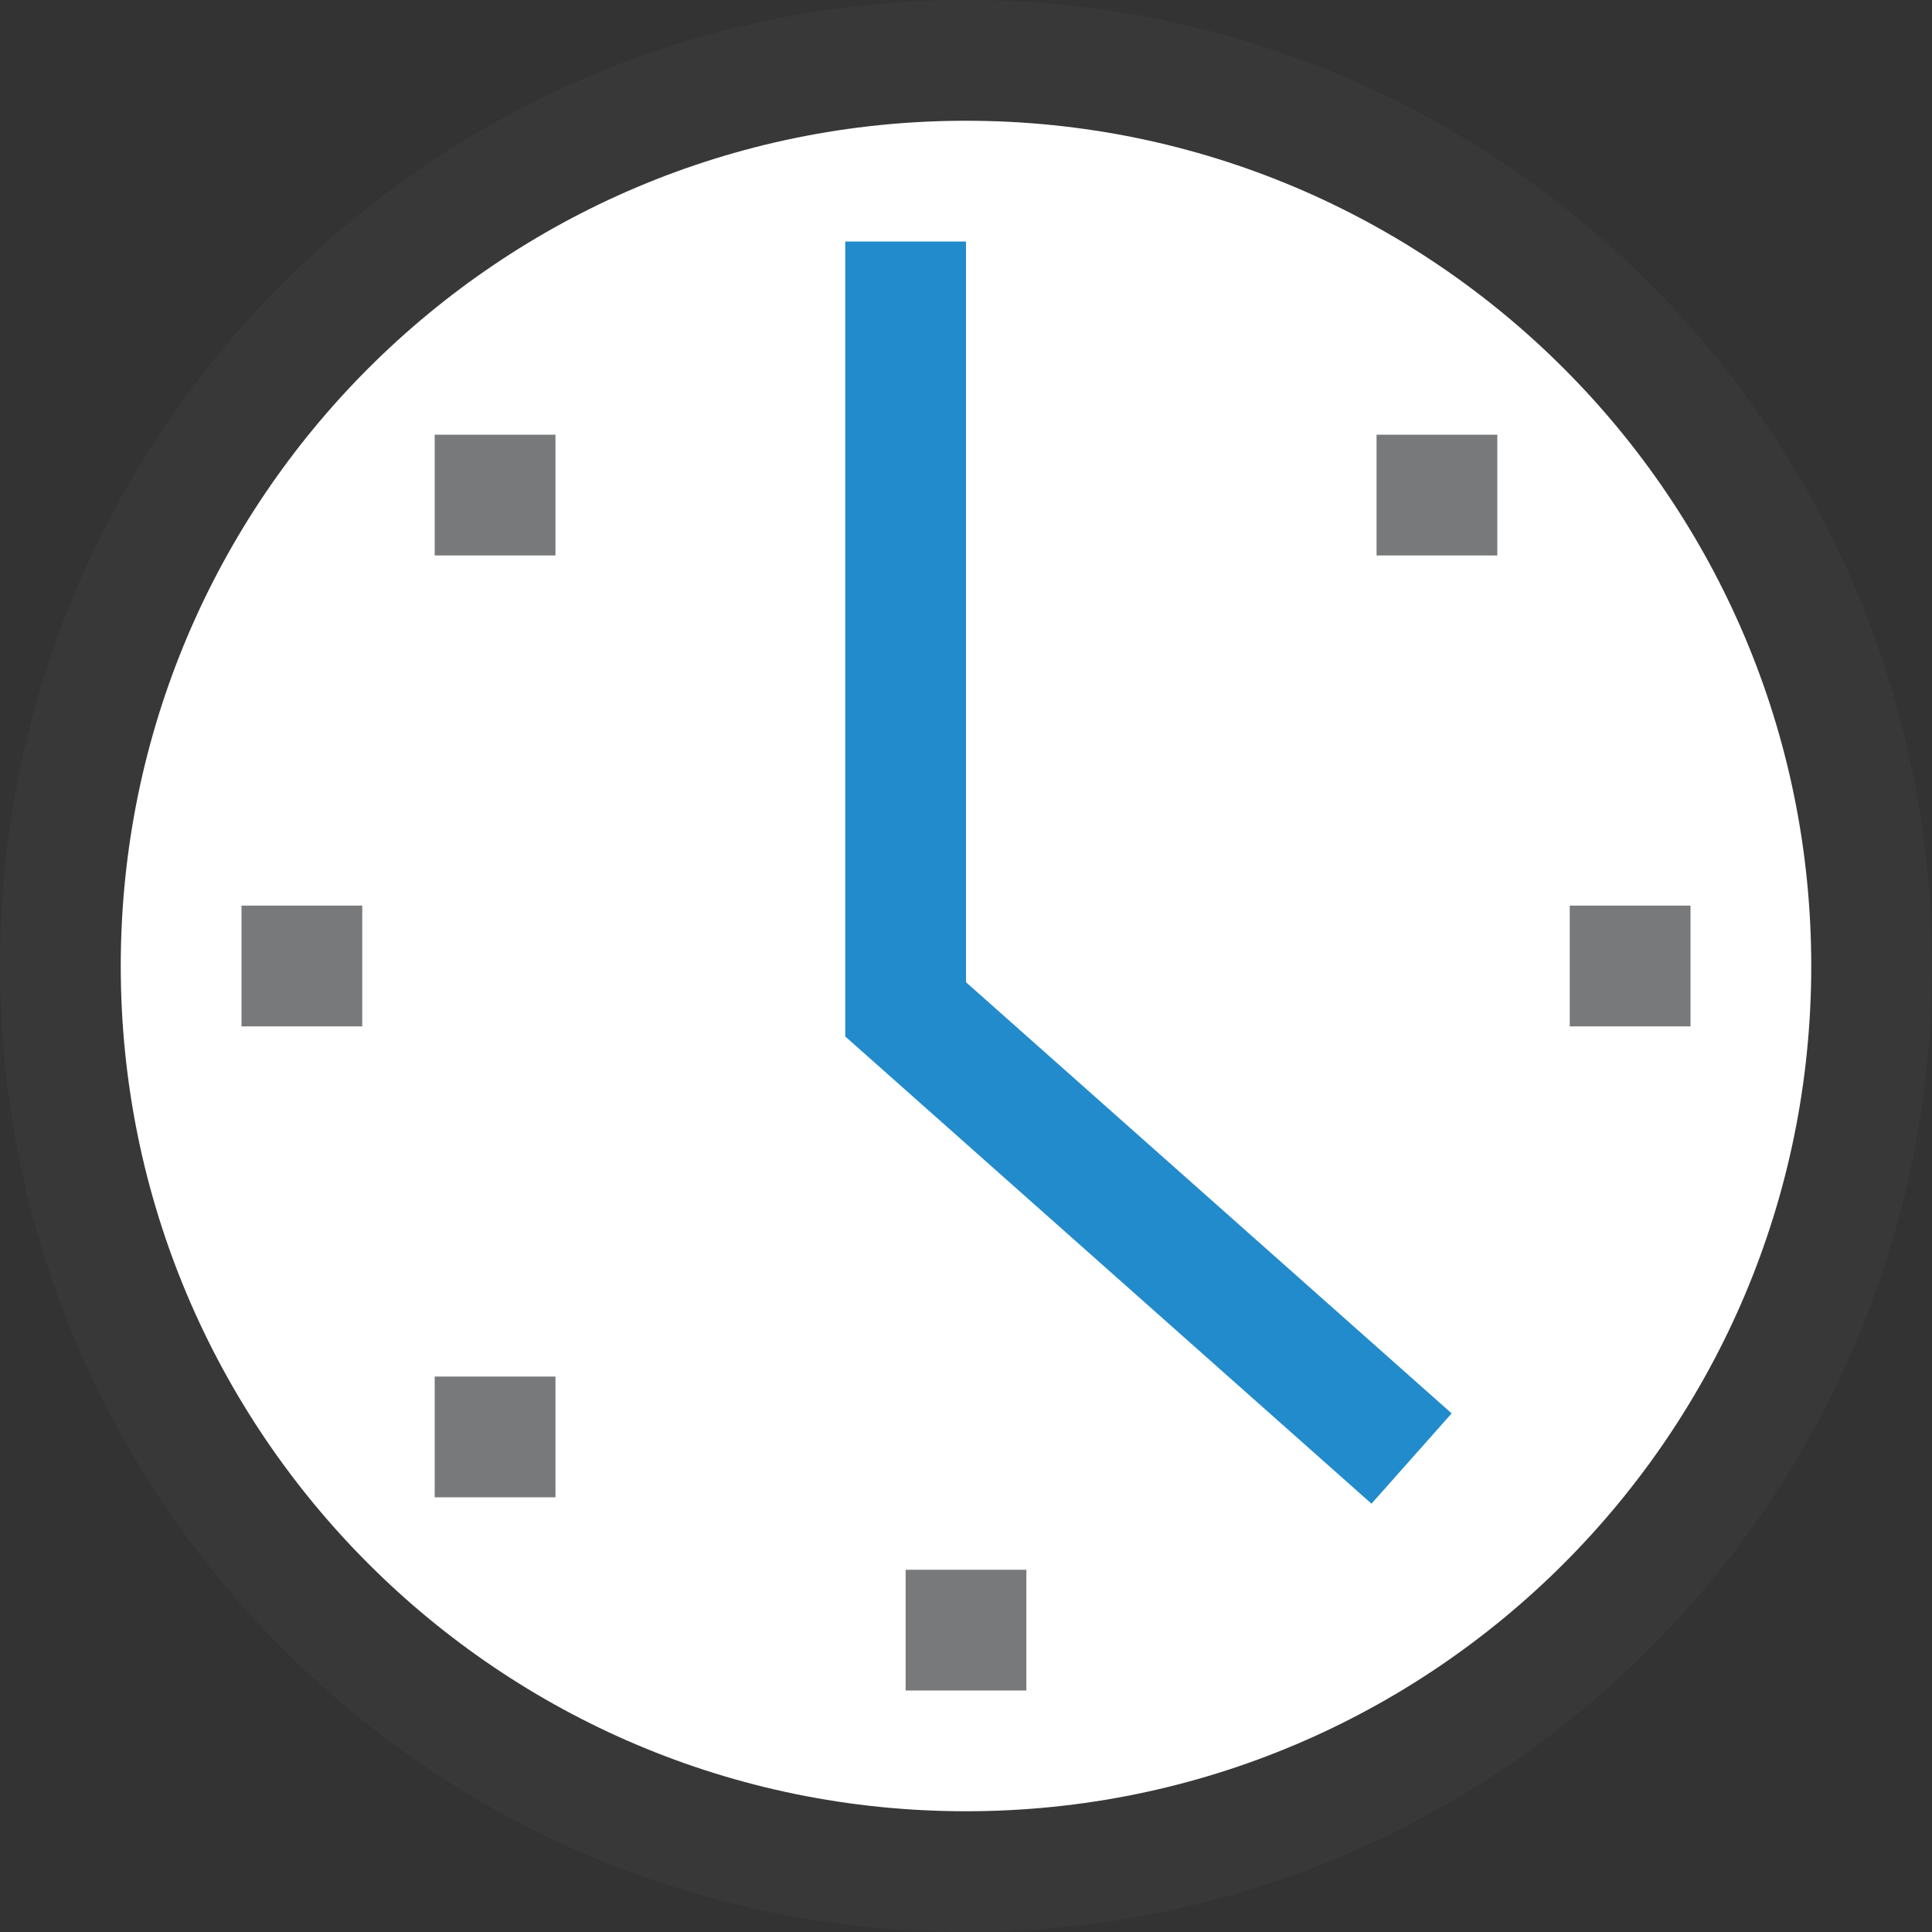
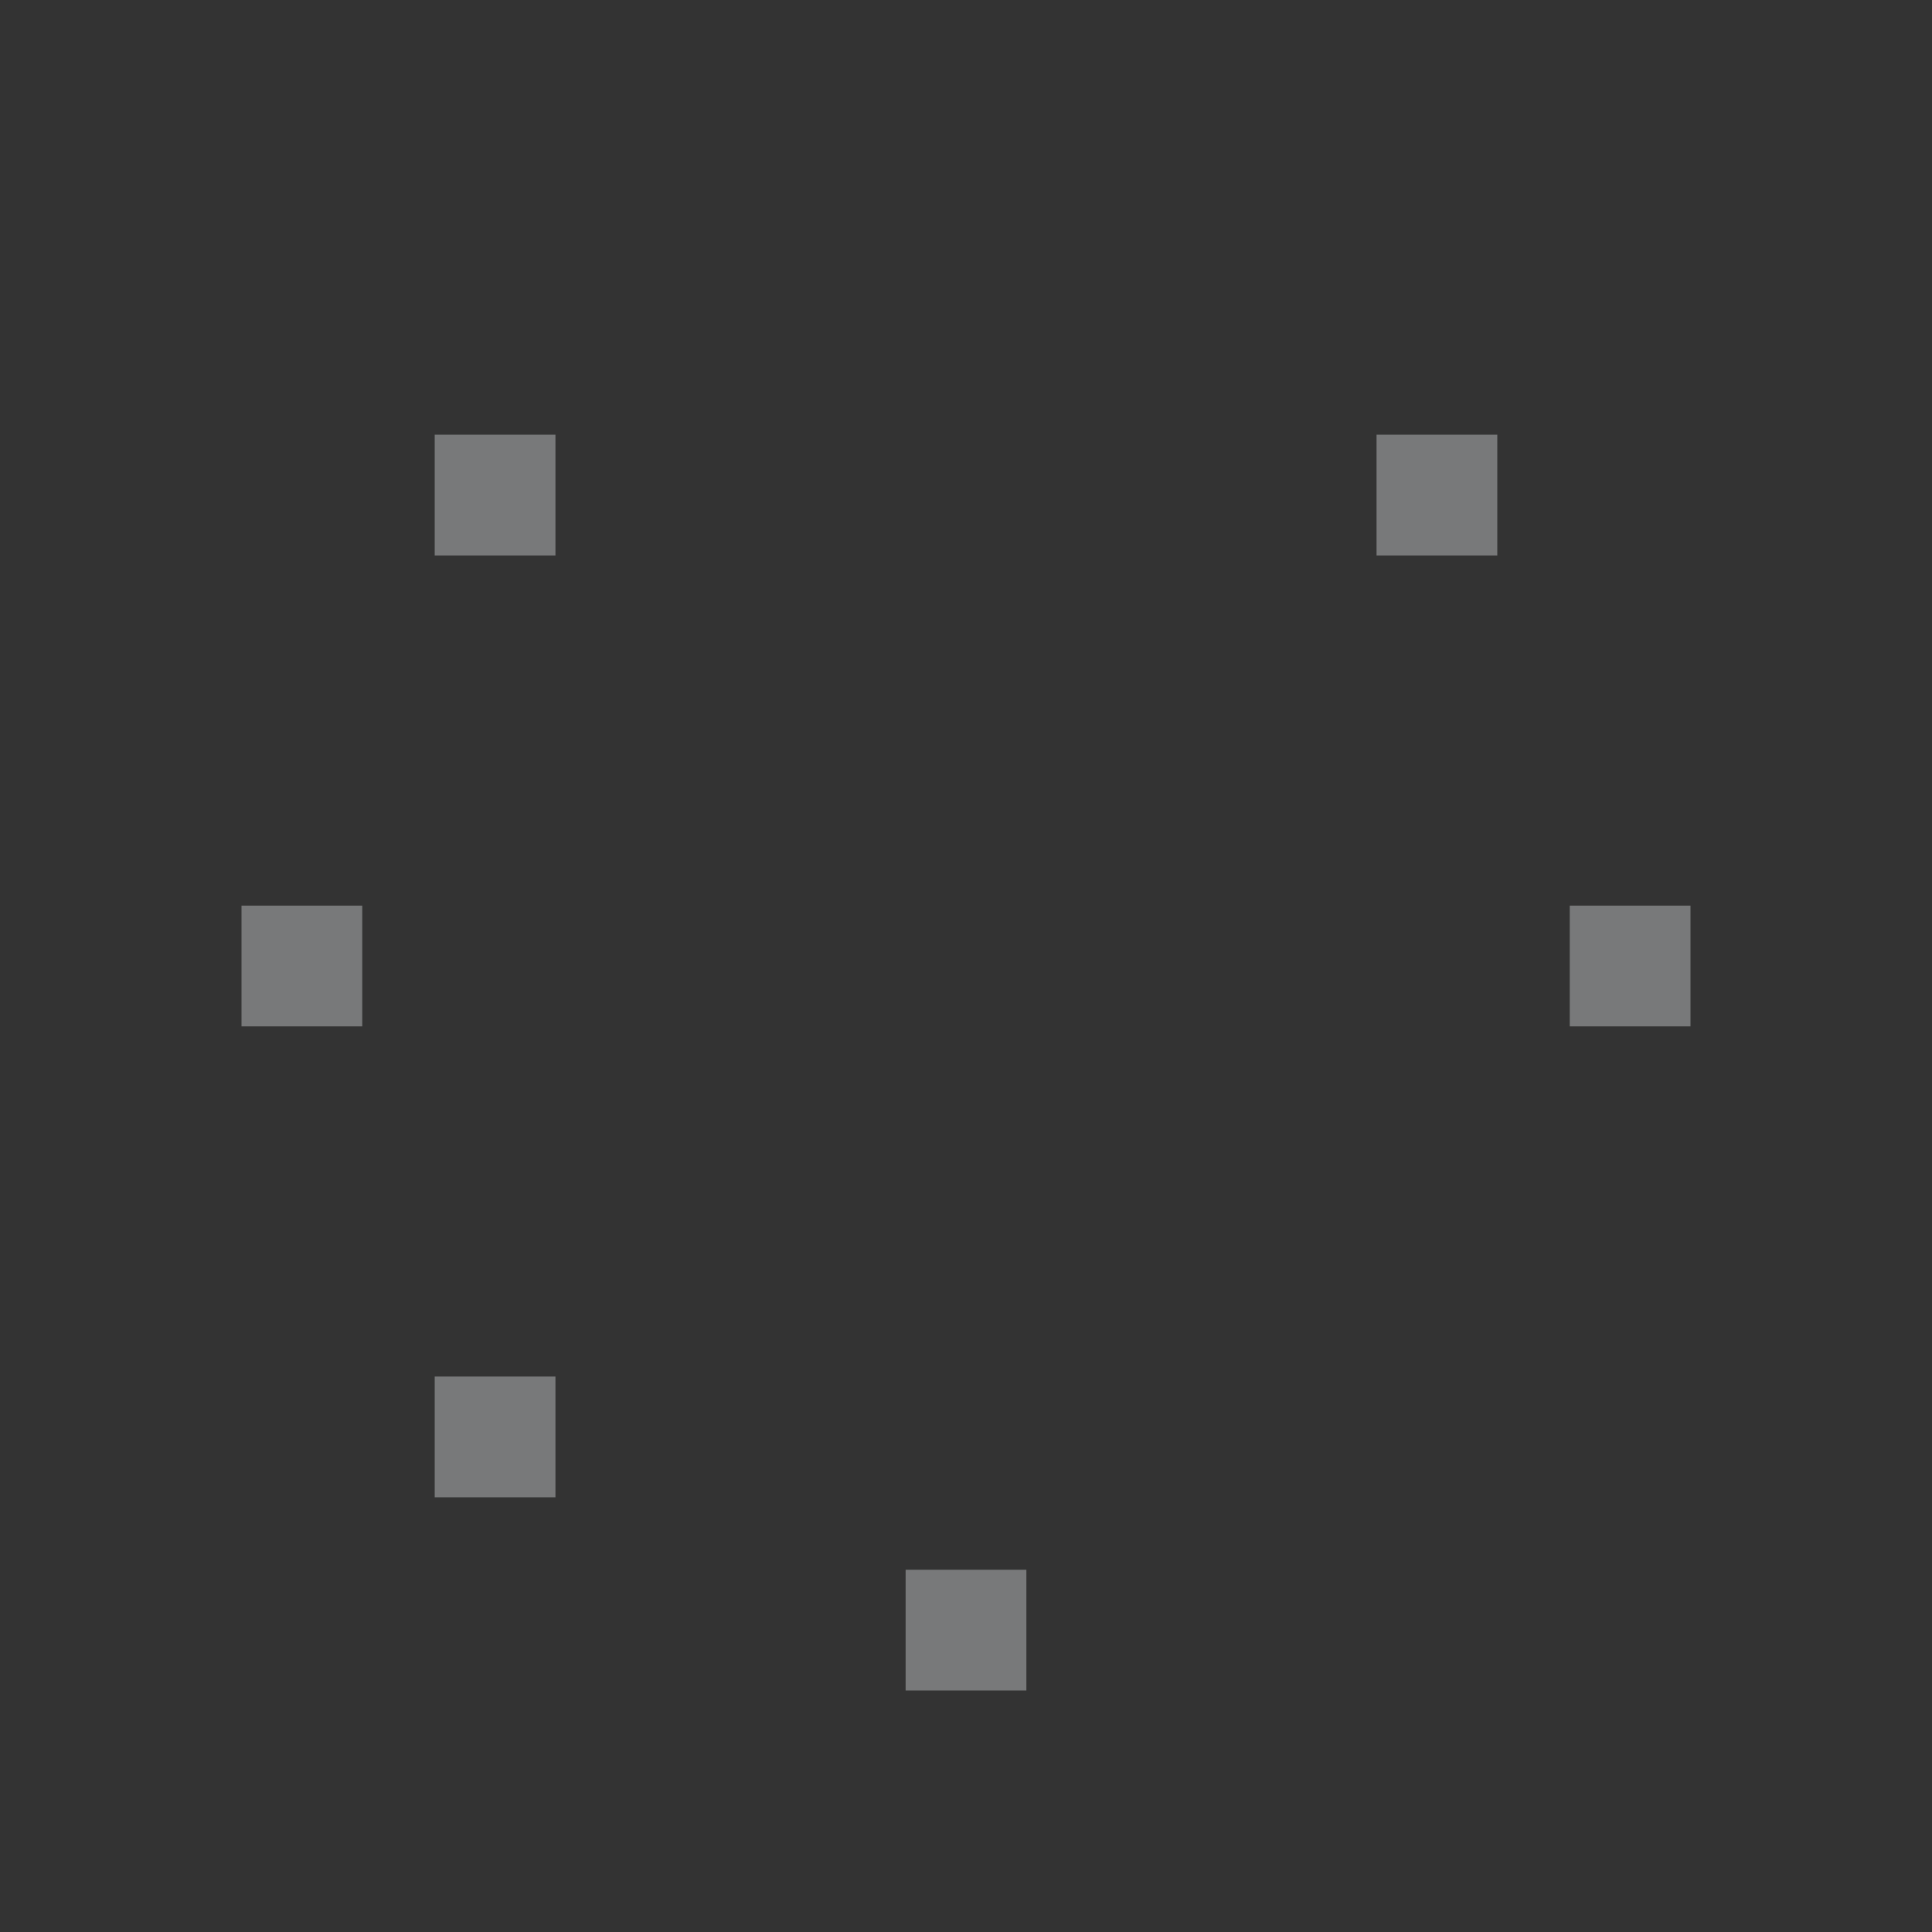
<svg xmlns="http://www.w3.org/2000/svg" version="1.1" id="Layer_1" x="0px" y="0px" width="16px" height="16px" viewBox="0 0 16 16" enable-background="new 0 0 16 16" xml:space="preserve">
  <rect x="0" y="0" width="16" height="16" fill="#333333" stroke="none" />
  <g id="icon">
-     <path d="M0.5,8C0.5,3.858,3.858,0.5,8,0.5s7.5,3.358,7.5,7.5s-3.358,7.5,-7.5,7.5S0.5,12.142,0.5,8zM3.425,13.943M12.612,13.914" fill="#FFFFFF" stroke="#383838" stroke-width="1" stroke-miterlimit="5" />
-     <path d="M7.5,2v6.359l4.19,3.72" fill="none" stroke="#228BCB" stroke-width="1" stroke-miterlimit="5" />
    <path d="M14,8.5h-1V7.5h1V8.5zM8.5,13H7.5v1h1V13zM3,7.5H2v1h1V7.5zM4.6,11.4H3.6v1h1V11.4zM12.4,3.6h-1v1h1V3.6zM4.6,3.6H3.6v1h1V3.6z" fill="#78797A" />
  </g>
</svg>